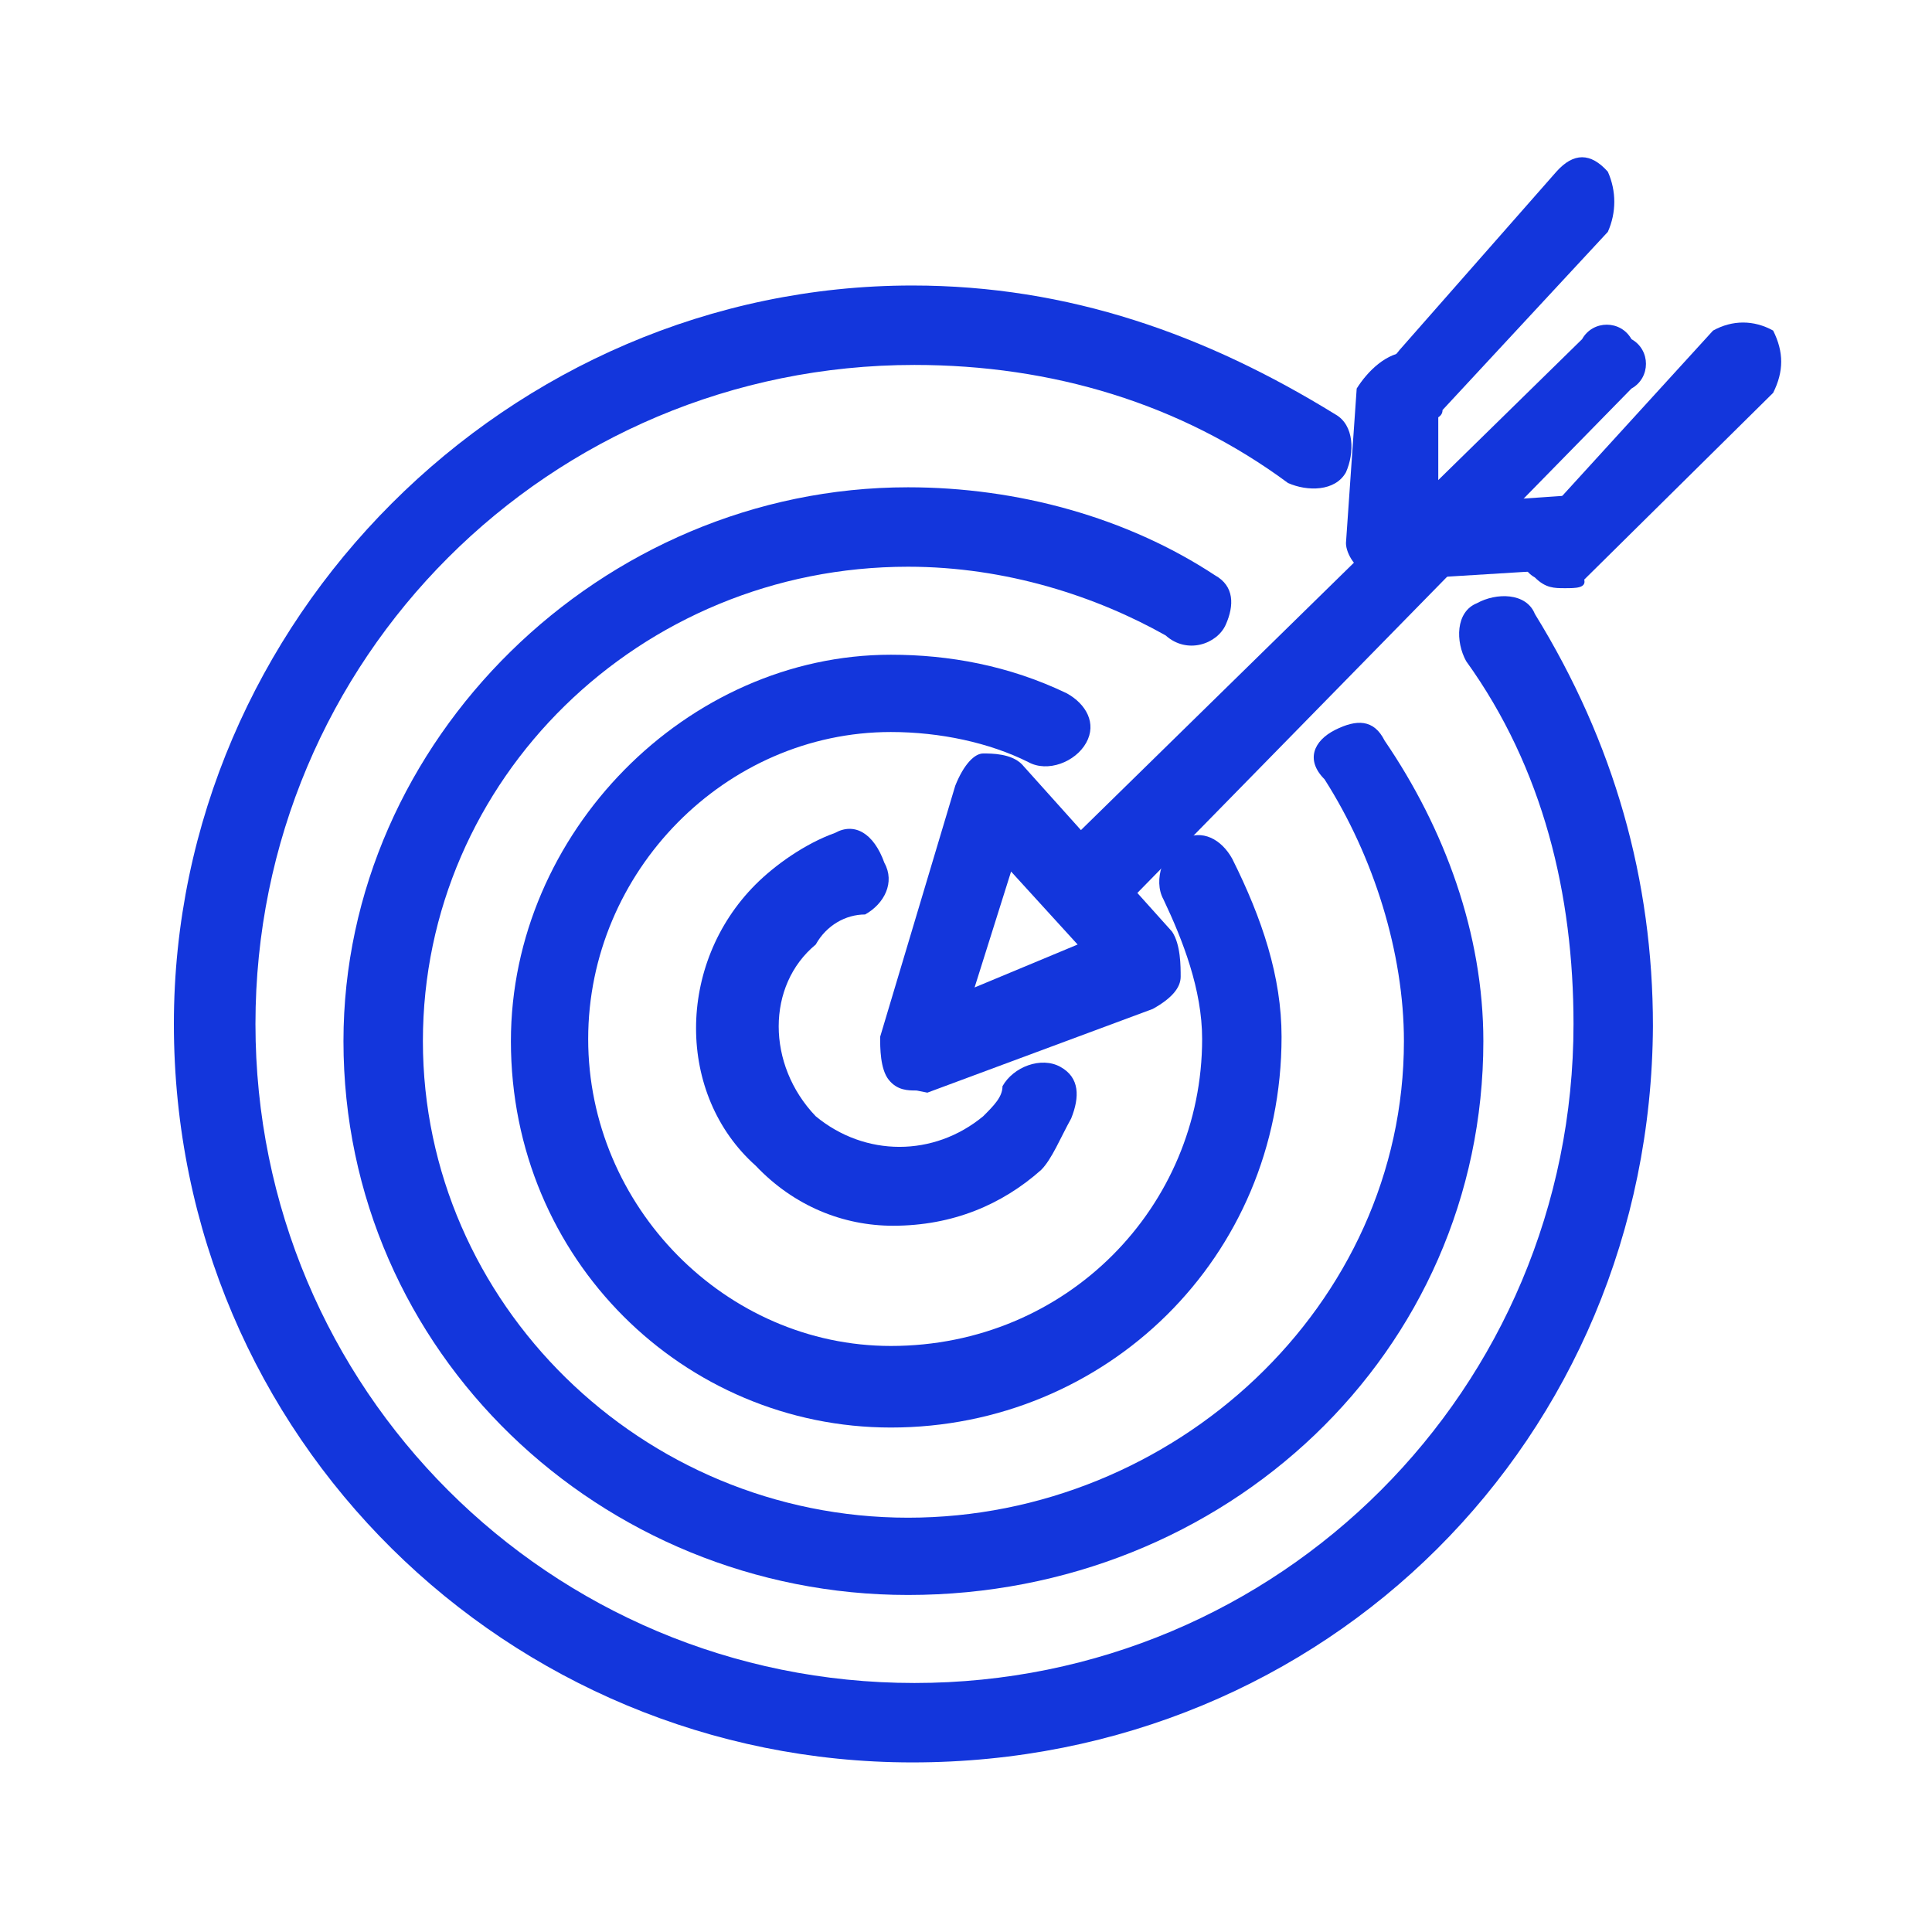
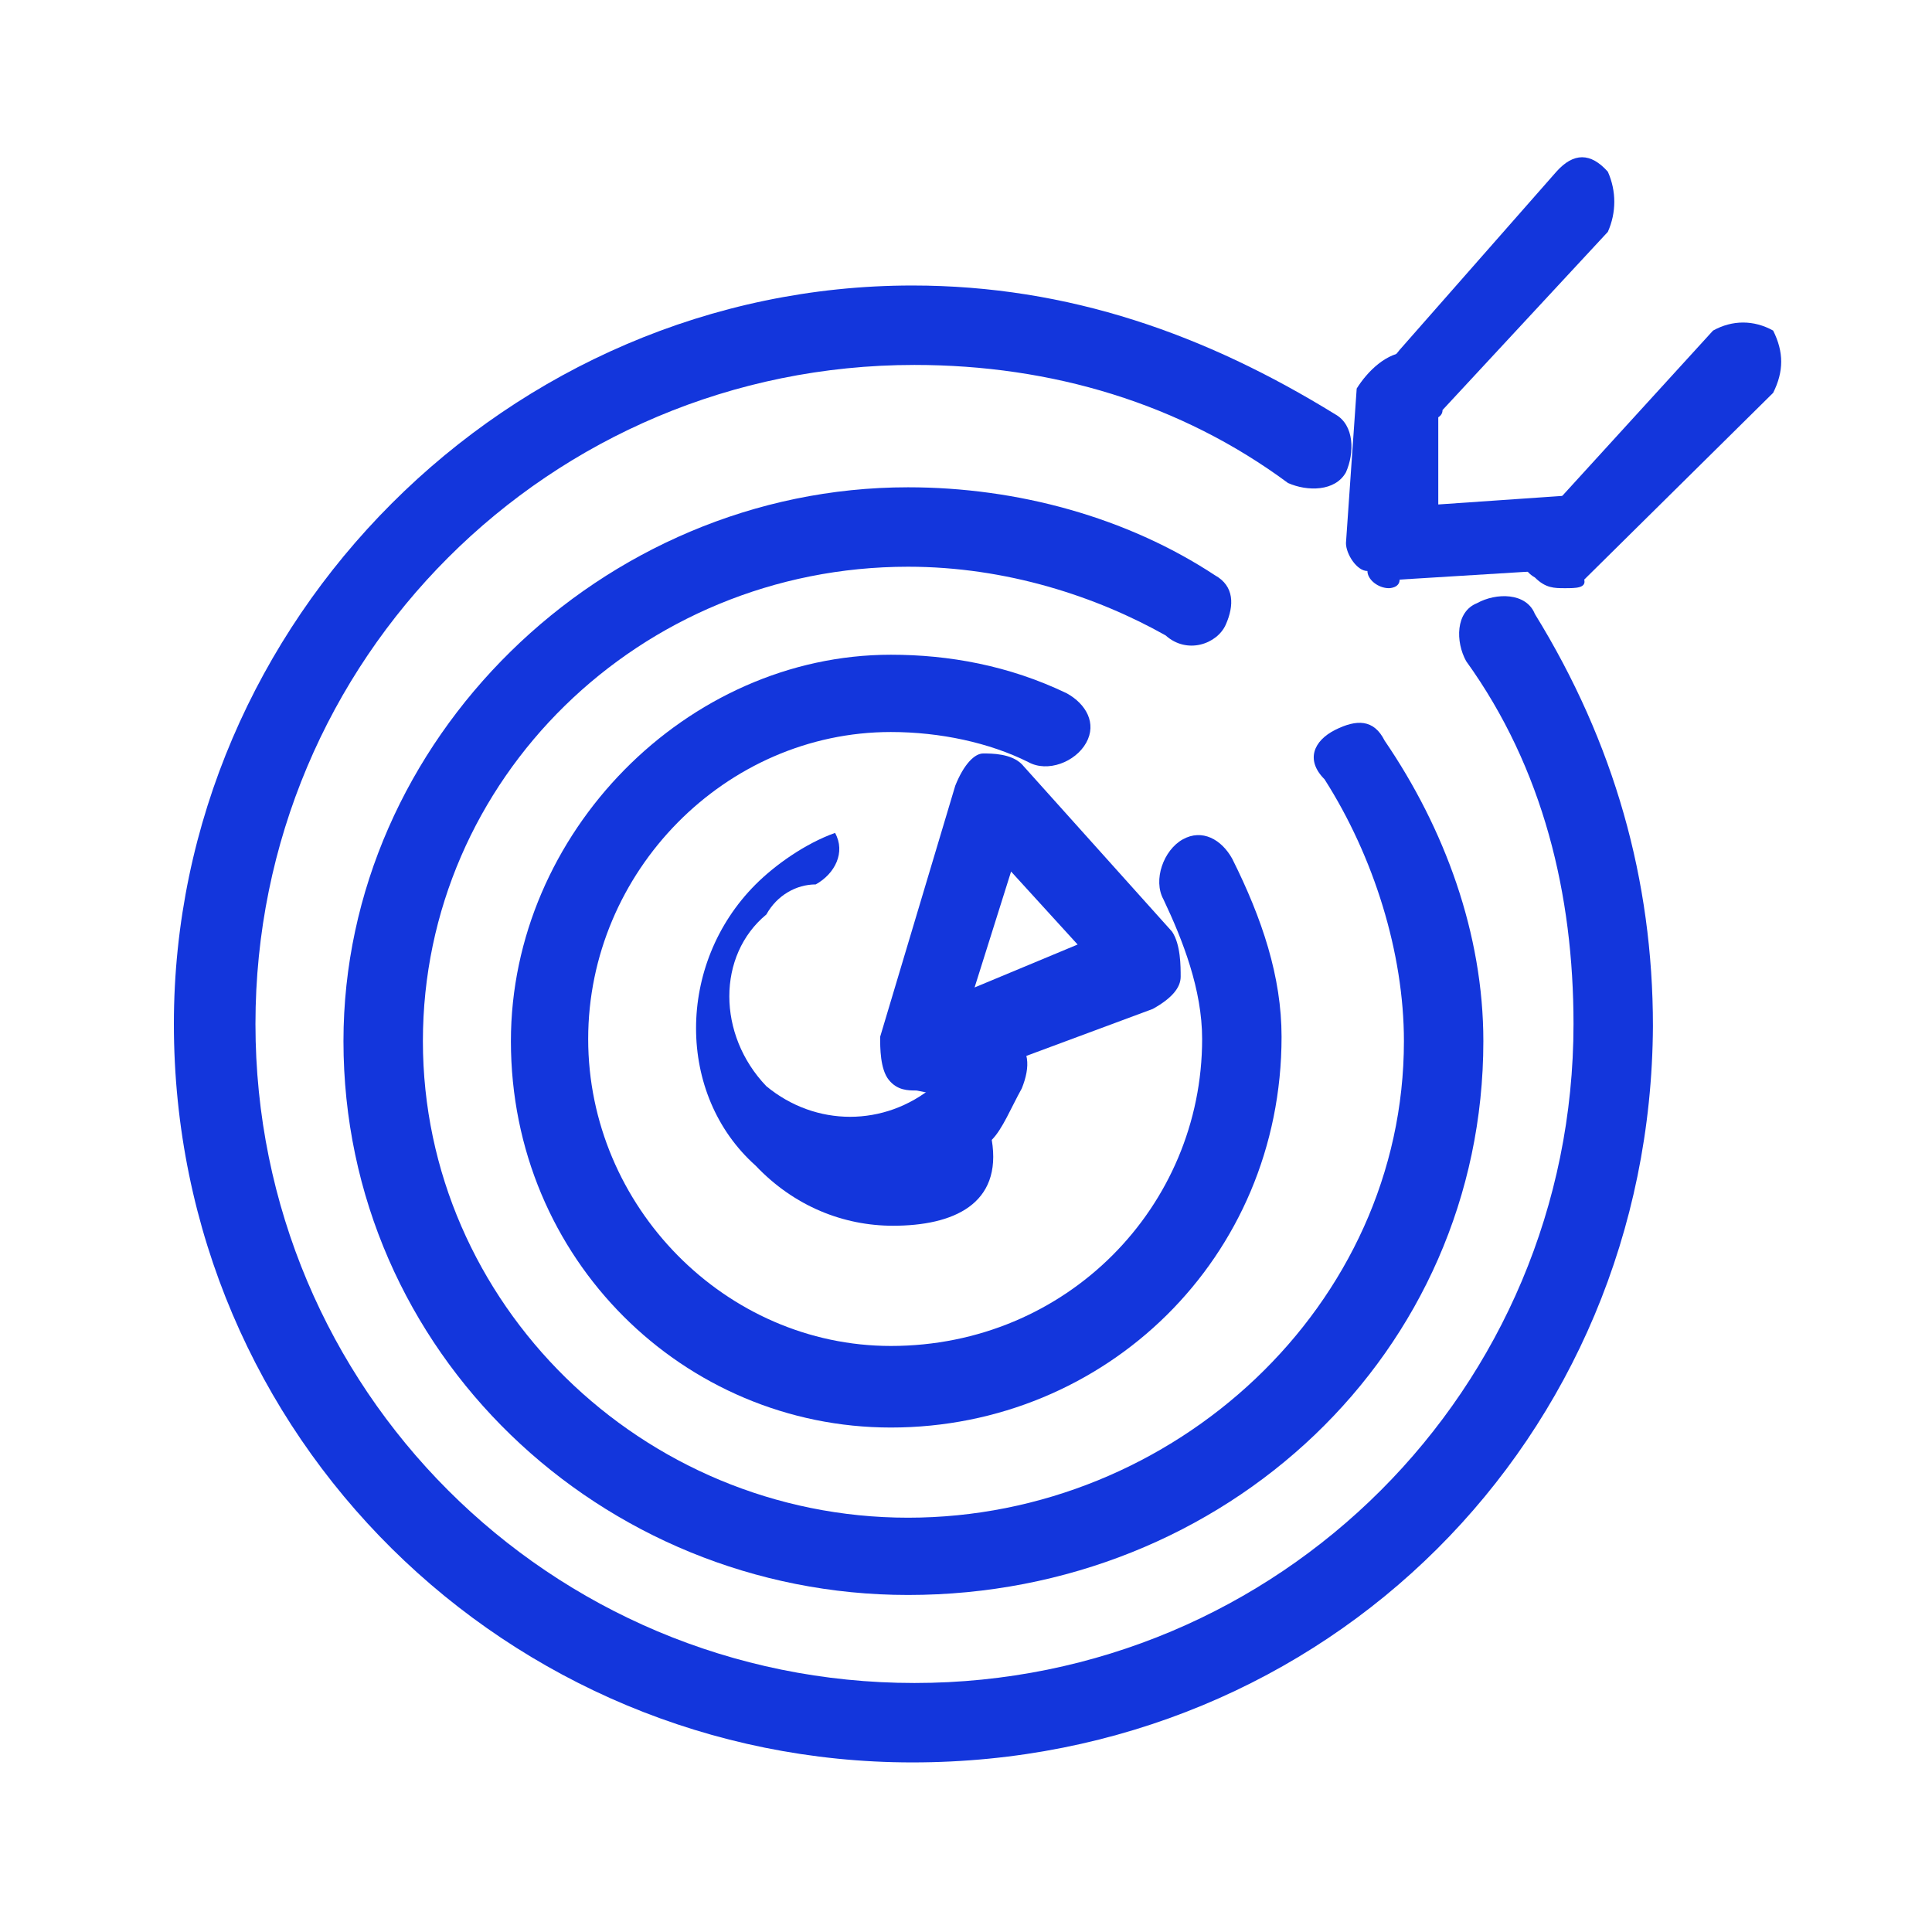
<svg xmlns="http://www.w3.org/2000/svg" version="1.1" id="Capa_1" x="0px" y="0px" viewBox="0 0 90 90" style="enable-background:new 0 0 90 90;" xml:space="preserve">
  <style type="text/css"> .st0{fill-rule:evenodd;clip-rule:evenodd;fill:#1336DC;} </style>
  <g>
-     <path class="st0" d="M41.6,57.1c-2.3,0-4.6-0.9-6.4-2.8c-3.7-3.3-3.7-9.4,0-13.1c0.9-0.9,2.3-1.9,3.7-2.4c0.9-0.5,1.8,0,2.3,1.4 c0.5,0.9,0,1.9-0.9,2.4c-0.9,0-1.8,0.5-2.3,1.4c-2.3,1.9-2.3,5.6,0,8c2.3,1.9,5.5,1.9,7.8,0c0.5-0.5,0.9-0.9,0.9-1.4 c0.5-0.9,1.8-1.4,2.7-0.9c0.9,0.5,0.9,1.4,0.5,2.4c-0.5,0.9-0.9,1.9-1.4,2.4C46.7,56.1,44.4,57.1,41.6,57.1L41.6,57.1z" />
+     <path class="st0" d="M41.6,57.1c-2.3,0-4.6-0.9-6.4-2.8c-3.7-3.3-3.7-9.4,0-13.1c0.9-0.9,2.3-1.9,3.7-2.4c0.5,0.9,0,1.9-0.9,2.4c-0.9,0-1.8,0.5-2.3,1.4c-2.3,1.9-2.3,5.6,0,8c2.3,1.9,5.5,1.9,7.8,0c0.5-0.5,0.9-0.9,0.9-1.4 c0.5-0.9,1.8-1.4,2.7-0.9c0.9,0.5,0.9,1.4,0.5,2.4c-0.5,0.9-0.9,1.9-1.4,2.4C46.7,56.1,44.4,57.1,41.6,57.1L41.6,57.1z" />
    <path class="st0" d="M41.5,66.5c-9.6,0-17.7-7.8-17.7-18c0-9.7,8.2-18,17.7-18c2.7,0,5.5,0.5,8.2,1.8c0.9,0.5,1.4,1.4,0.9,2.3 c-0.5,0.9-1.8,1.4-2.7,0.9c-1.8-0.9-4.1-1.4-6.4-1.4c-7.7,0-14.1,6.5-14.1,14.3s6.4,14.3,14.1,14.3c8.2,0,14.5-6.5,14.5-14.3 c0-2.3-0.9-4.6-1.8-6.5c-0.5-0.9,0-2.3,0.9-2.8s1.8,0,2.3,0.9c1.4,2.8,2.3,5.5,2.3,8.3C59.7,58.6,51.5,66.5,41.5,66.5L41.5,66.5z" />
    <path class="st0" d="M42.3,74.3C28,74.3,16,63,16,48.5c0-14,12-25.8,26.3-25.8c5.1,0,10.2,1.4,14.3,4.1c0.9,0.5,0.9,1.4,0.5,2.3 s-1.8,1.4-2.8,0.5c-3.2-1.8-7.4-3.2-12-3.2c-12.5,0-22.6,9.9-22.6,22.1s10.2,22.2,22.6,22.2s23.1-9.9,23.1-22.2 c0-4.1-1.4-8.6-3.7-12.2c-0.9-0.9-0.5-1.8,0.5-2.3s1.8-0.5,2.3,0.5c2.8,4.1,4.6,9,4.6,14C69.1,63,57.1,74.3,42.3,74.3L42.3,74.3z" />
    <path class="st0" d="M42.5,82.1C23.7,82.1,8.1,67,8.1,47.7c0-18.8,15.6-34.4,34.4-34.4c7.3,0,13.7,2.3,19.7,6 c0.9,0.5,0.9,1.8,0.5,2.7c-0.5,0.9-1.8,0.9-2.7,0.5c-5-3.7-11-5.5-17.4-5.5c-17,0-30.7,13.7-30.7,30.7s13.7,30.7,30.7,30.7 s30.7-13.7,30.7-30.7c0-6-1.4-11.9-5-16.9c-0.5-0.9-0.5-2.3,0.5-2.7c0.9-0.5,2.3-0.5,2.7,0.5c3.7,6,5.5,12.4,5.5,19.2 C76.9,67,61.8,82.1,42.5,82.1L42.5,82.1z" />
    <path class="st0" d="M42.7,50.8c-0.4,0-0.9,0-1.3-0.5c-0.4-0.5-0.4-1.5-0.4-2c3.5-11.7,3.5-11.7,3.5-11.7c0.4-1,0.9-1.5,1.3-1.5 c0.4,0,1.3,0,1.8,0.5c7,7.8,7,7.8,7,7.8C55,44,55,45,55,45.5c0,0.5-0.4,1-1.3,1.5c-10.5,3.9-10.5,3.9-10.5,3.9L42.7,50.8L42.7,50.8 z M47.1,40.6C45.4,46,45.4,46,45.4,46c4.8-2,4.8-2,4.8-2L47.1,40.6L47.1,40.6L47.1,40.6z" />
    <path class="st0" d="M64.7,27.4c-0.5,0-1-0.4-1-0.8c-0.5,0-1-0.8-1-1.3c0.5-7.2,0.5-7.2,0.5-7.2c0.5-0.8,1.4-1.7,2.4-1.7 s1.9,0.8,1.4,2.1c0,5,0,5,0,5c5.8-0.4,5.8-0.4,5.8-0.4c1.4,0,2.4,0.8,2.4,1.7c0,0.8-1,1.7-1.9,1.7C65.2,27,65.2,27,65.2,27 C65.2,27.4,64.7,27.4,64.7,27.4L64.7,27.4z" />
-     <path class="st0" d="M50.6,43c-0.5,0-0.9,0-1.4-0.5c-0.5-0.9-0.5-1.8,0-2.7c24.5-24,24.5-24,24.5-24c0.5-0.9,1.8-0.9,2.3,0 c0.9,0.5,0.9,1.8,0,2.3c-24,24.5-24,24.5-24,24.5C51.5,43,51,43,50.6,43L50.6,43z" />
    <path class="st0" d="M66,19.6c-0.4,0-0.8,0-0.8-0.5c-0.8-0.5-0.8-1.9,0-2.8C72.5,8,72.5,8,72.5,8c0.8-0.9,1.6-0.9,2.4,0 c0.4,0.9,0.4,1.9,0,2.8c-7.7,8.3-7.7,8.3-7.7,8.3C67.2,19.6,66.4,19.6,66,19.6L66,19.6z" />
    <path class="st0" d="M72.9,27.4c-0.5,0-0.9,0-1.4-0.5c-0.9-0.5-0.9-1.9,0-2.4c8.3-9.1,8.3-9.1,8.3-9.1c0.9-0.5,1.9-0.5,2.8,0 c0.5,1,0.5,1.9,0,2.9c-8.8,8.7-8.8,8.7-8.8,8.7C73.9,27.4,73.4,27.4,72.9,27.4L72.9,27.4z" />
  </g>
</svg>